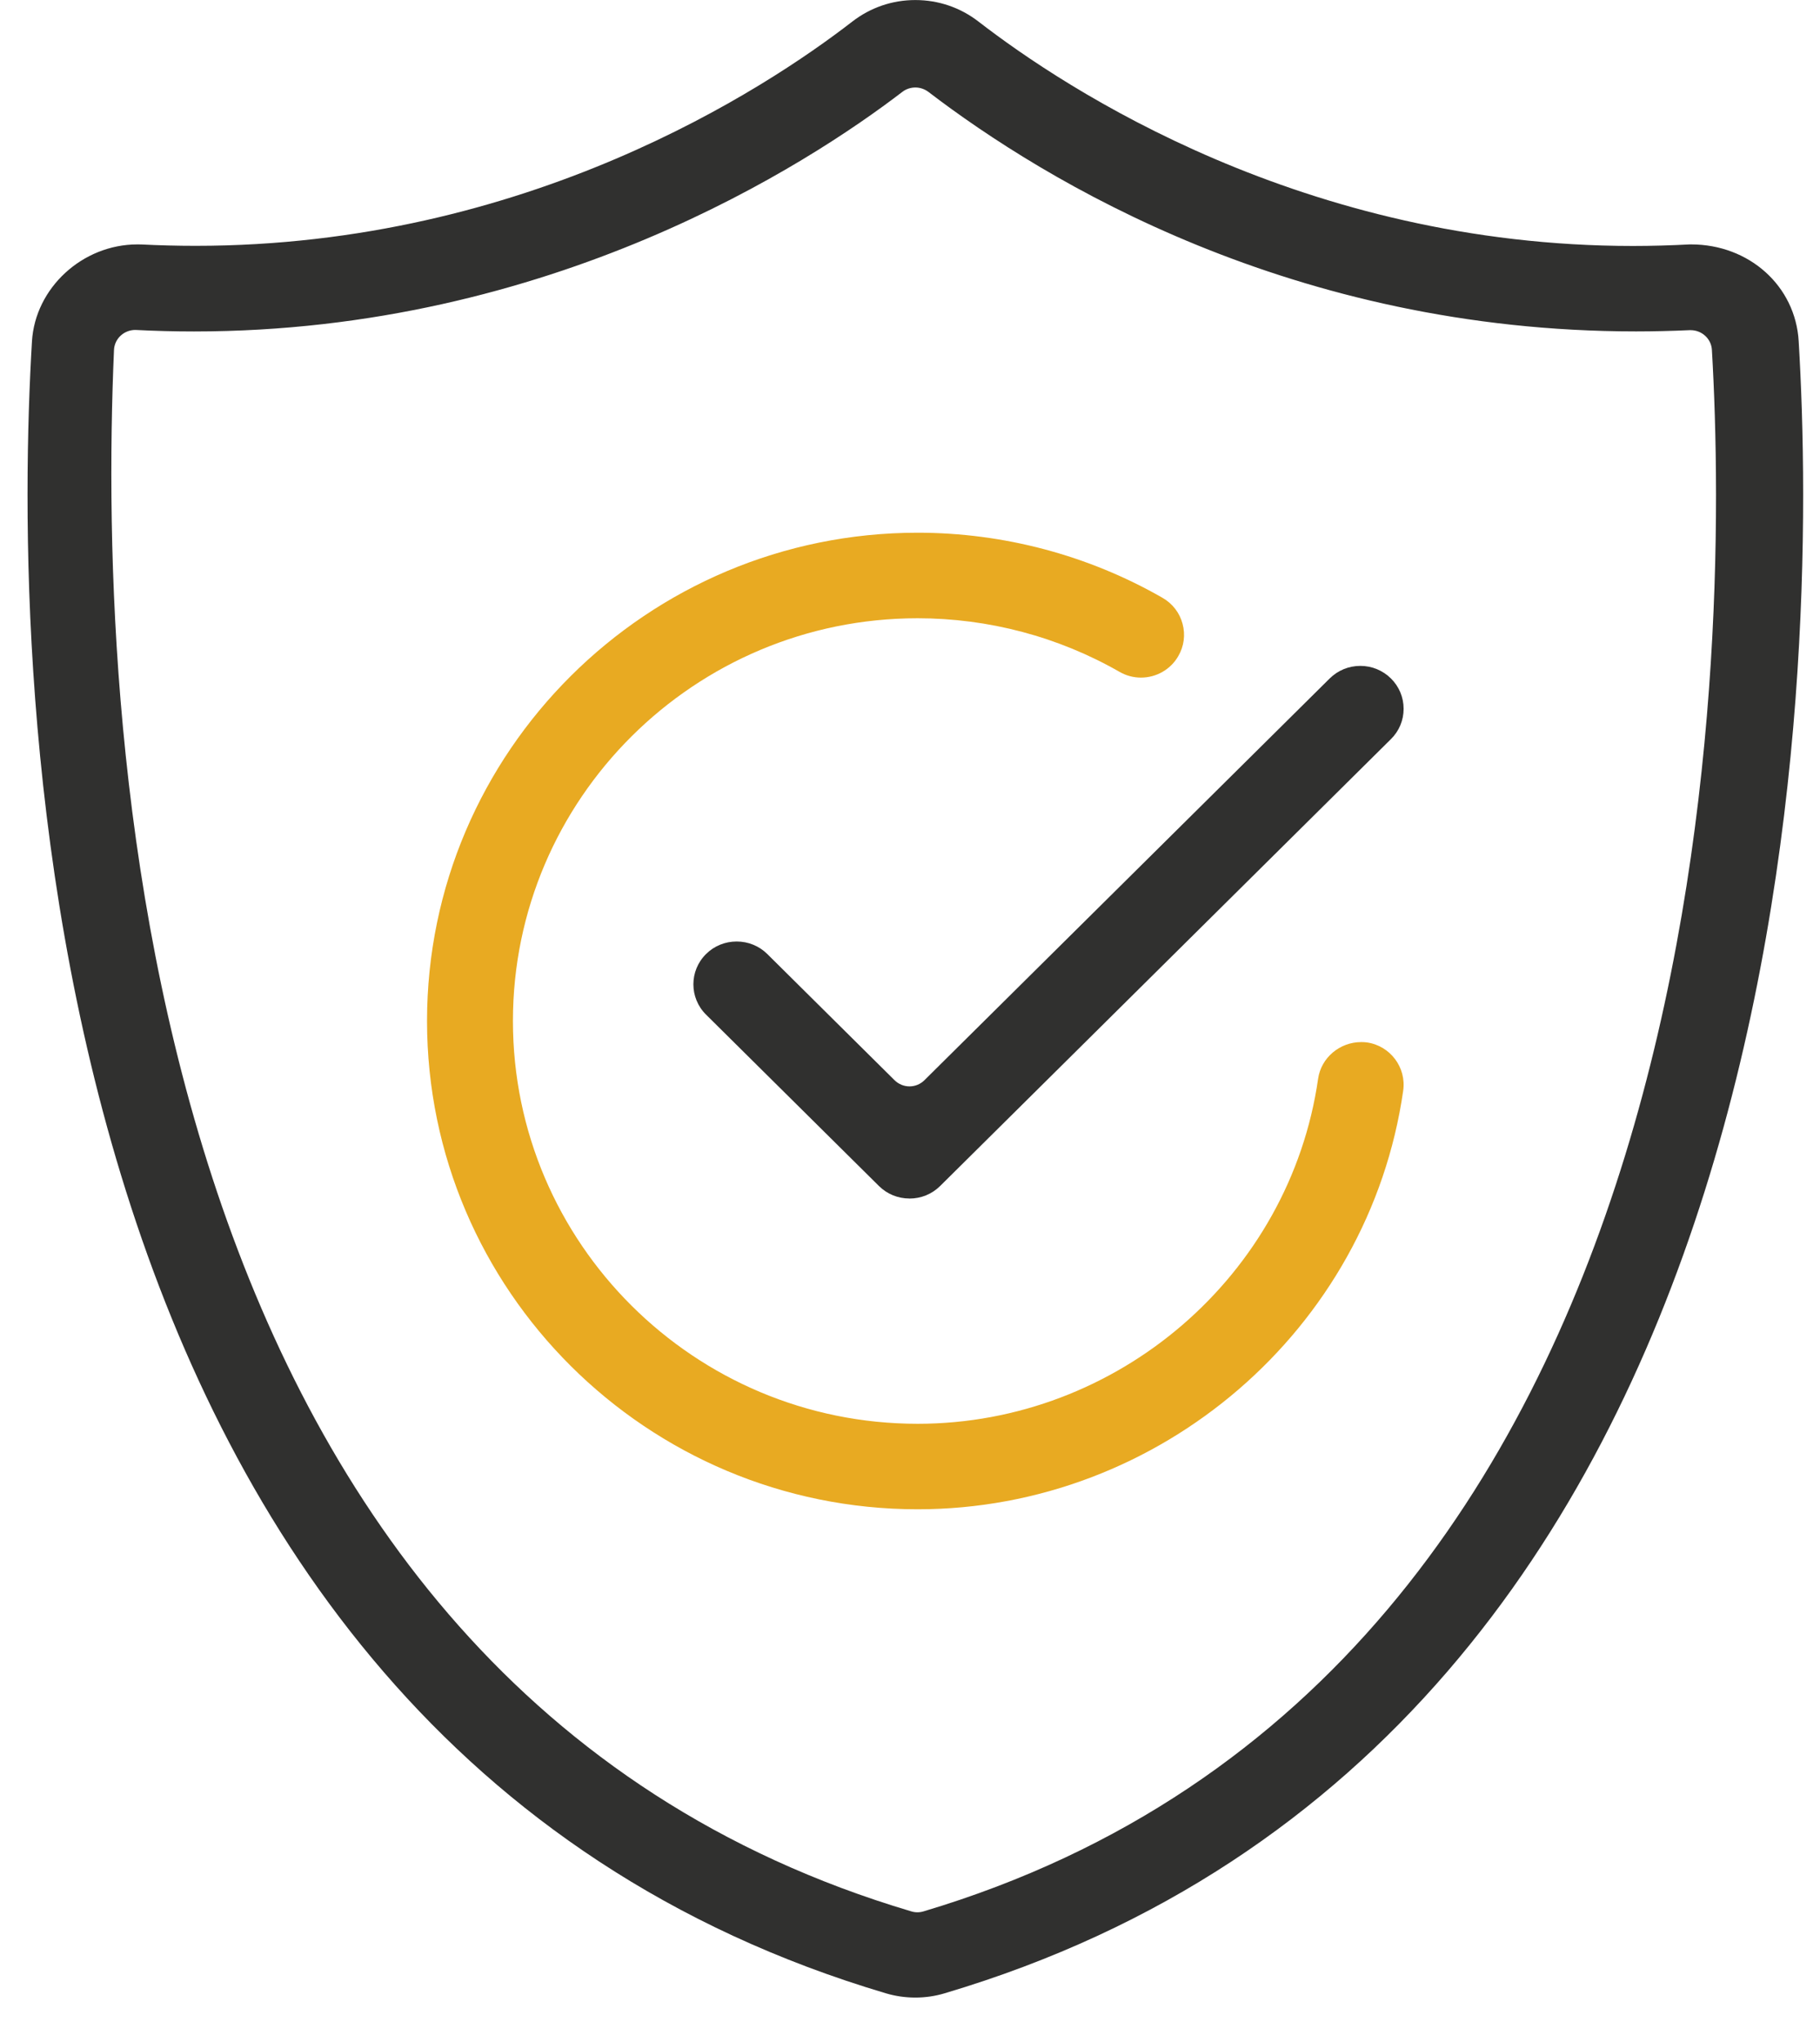
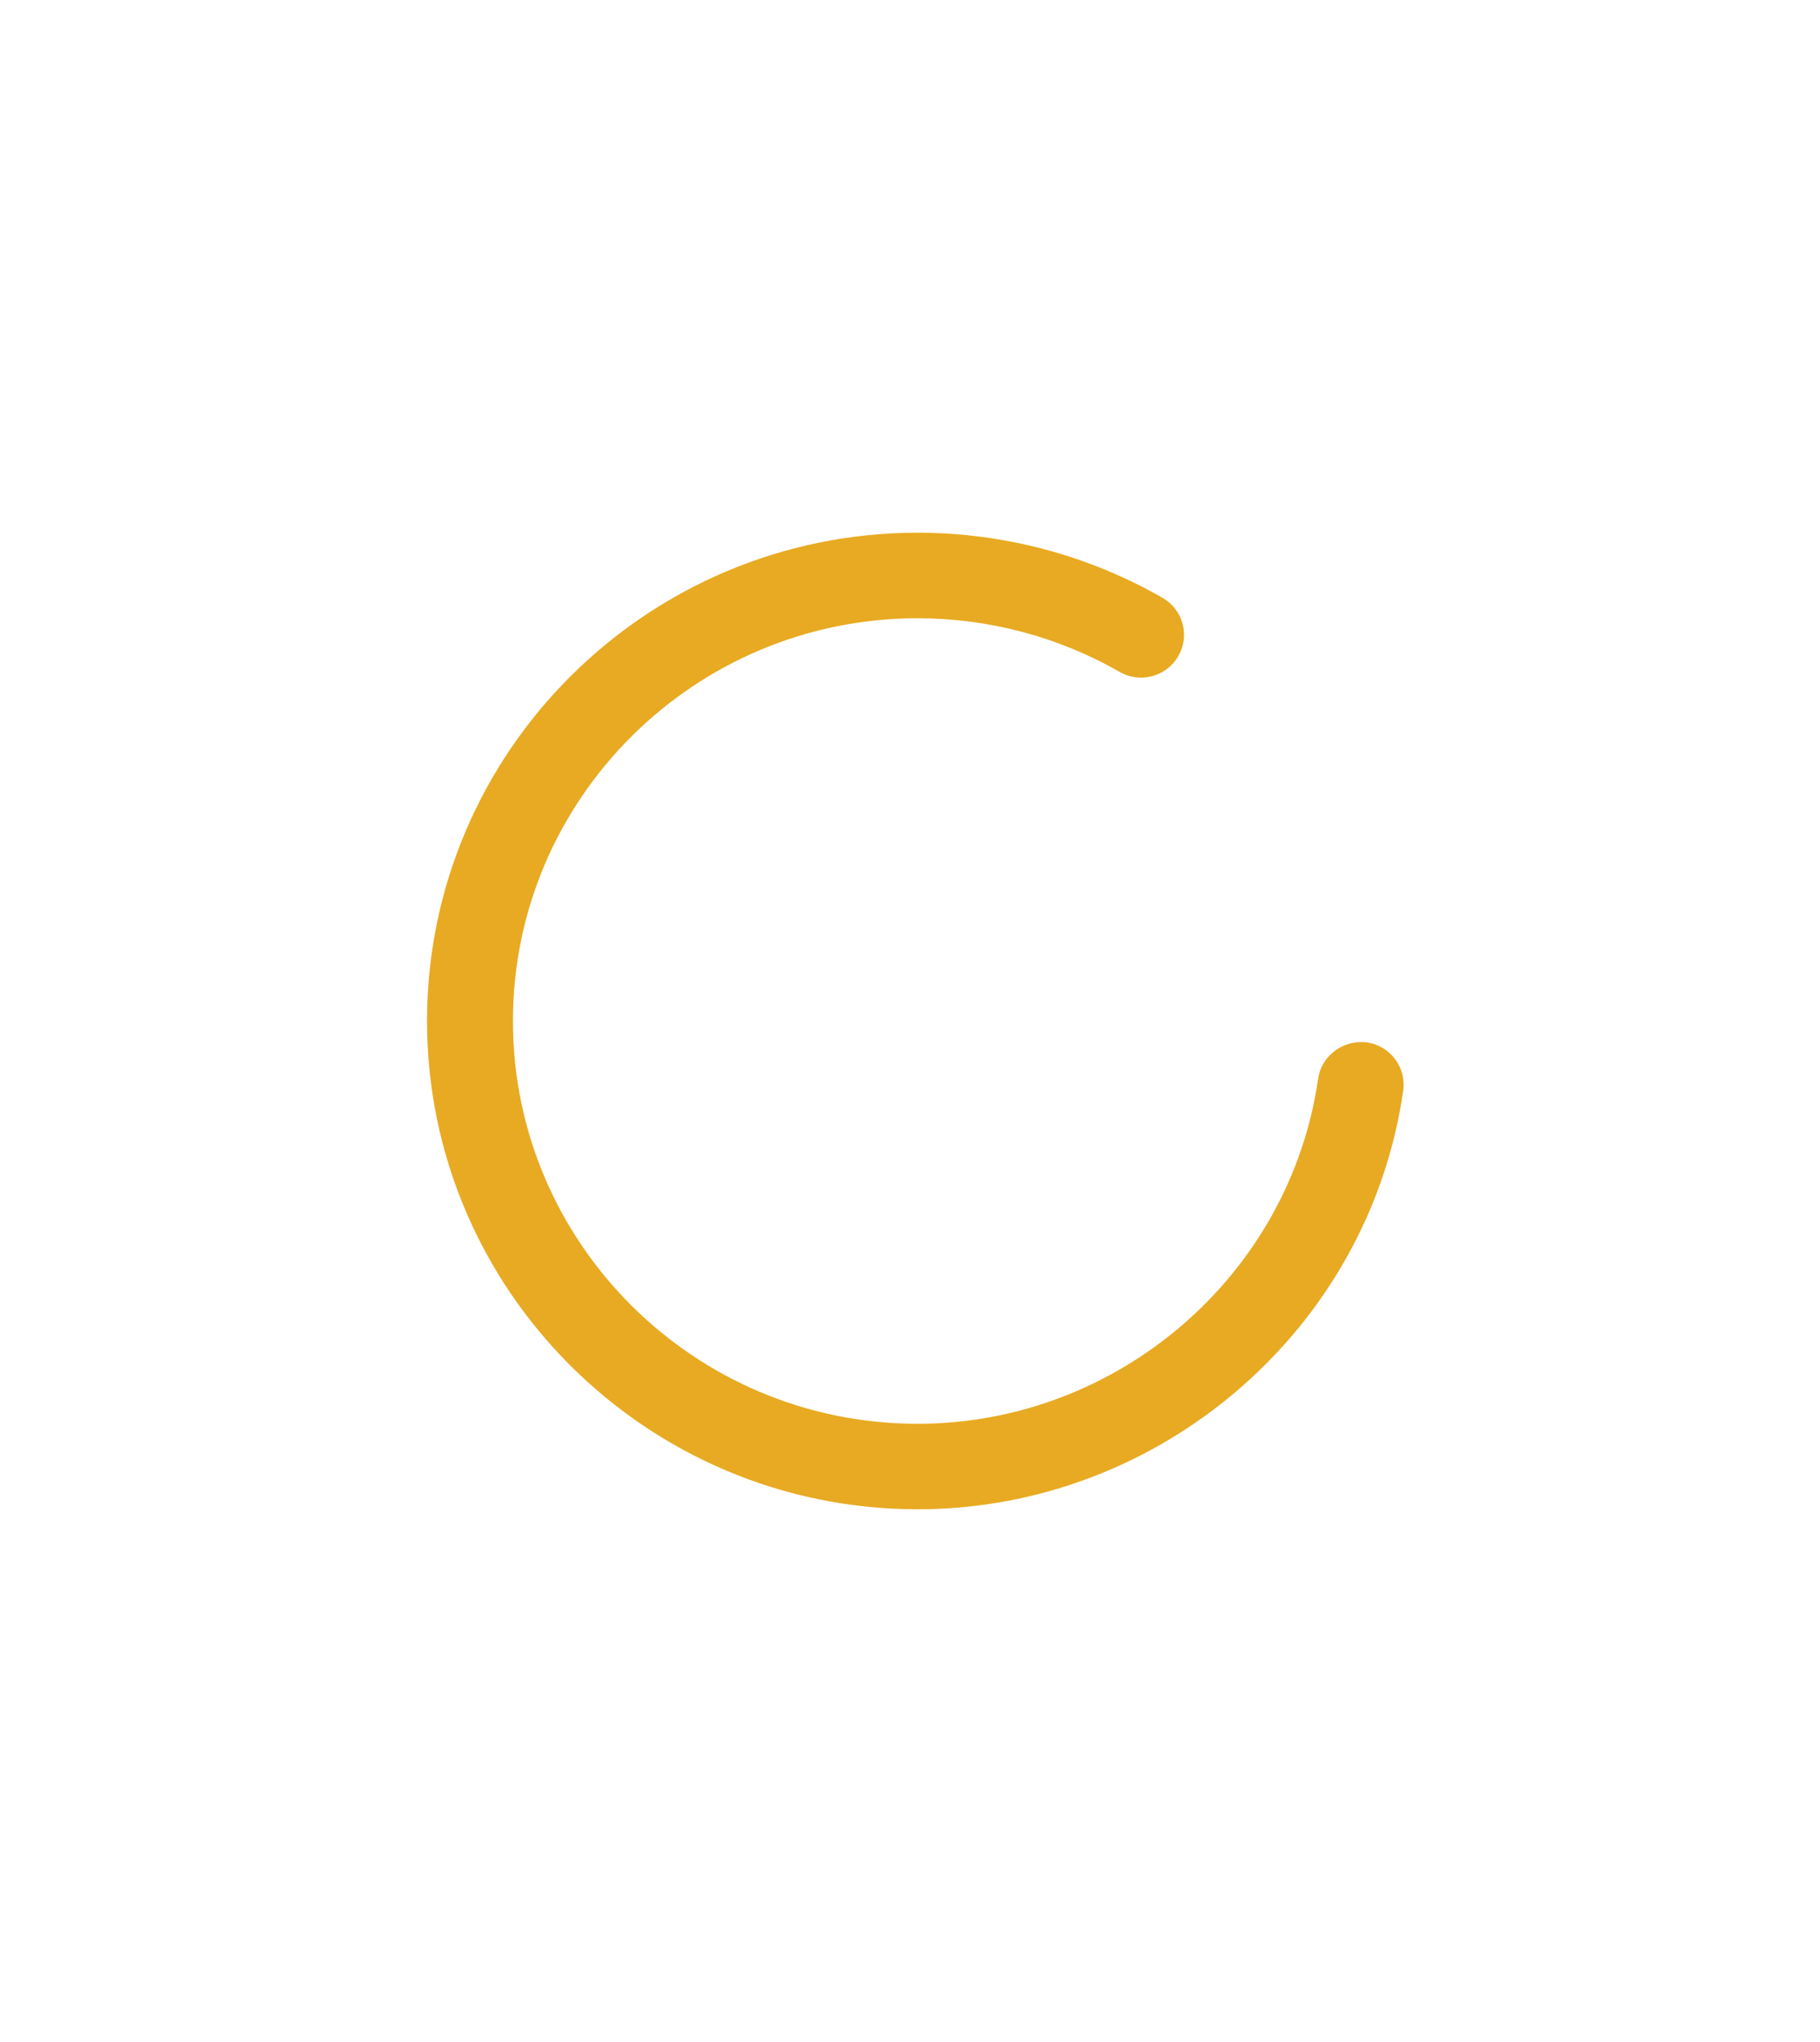
<svg xmlns="http://www.w3.org/2000/svg" width="41px" height="46px" viewBox="0 0 41 46" version="1.1">
  <title>2F7C7546-CC6F-4600-8EEC-D75AB95ACF1D@2x</title>
  <g id="CMS-&amp;-Blog" stroke="none" stroke-width="1" fill="none" fill-rule="evenodd">
    <g id="Registration-&amp;-Warranties" transform="translate(-1075, -943)" fill-rule="nonzero">
      <g id="Group-5" transform="translate(131, 900)">
        <g id="5_Icons_NewWesbite_0123-05" transform="translate(945, 43)">
-           <path d="M19.62,45.001 C19.394,45.001 19.173,44.969 18.96,44.906 C-0.605,39.097 -0.712,14.952 -0.28,7.69 C-0.207,6.486 0.857,5.506 2.095,5.506 C2.123,5.506 2.15,5.506 2.179,5.507 C2.58,5.527 2.997,5.538 3.405,5.538 C10.863,5.538 16.233,2.007 18.195,0.49 C18.607,0.17 19.099,0.001 19.62,0.001 C20.14,0.001 20.633,0.169 21.044,0.487 C23.008,2.006 28.375,5.541 35.788,5.541 C36.213,5.541 36.644,5.528 37.069,5.506 L37.096,5.506 C38.405,5.506 39.448,6.443 39.52,7.689 C39.954,14.95 39.847,39.097 20.279,44.905 C20.067,44.969 19.846,45.001 19.62,45.001 Z M2.047,7.433 C1.928,7.433 1.813,7.477 1.724,7.556 C1.63,7.64 1.573,7.759 1.568,7.884 C1.184,16.743 2.164,37.904 19.528,43.059 C19.573,43.073 19.62,43.08 19.666,43.08 C19.713,43.08 19.761,43.073 19.806,43.059 C37.866,37.671 37.966,14.772 37.565,7.883 C37.551,7.632 37.339,7.438 37.086,7.438 C37.086,7.438 37.072,7.438 37.063,7.438 C36.661,7.456 36.255,7.466 35.855,7.466 C28.122,7.466 22.55,4.086 19.916,2.071 C19.828,2.005 19.724,1.971 19.621,1.971 C19.518,1.971 19.412,2.004 19.326,2.071 C17.207,3.694 11.408,7.467 3.37,7.467 C2.94,7.467 2.504,7.456 2.073,7.434 C2.073,7.434 2.057,7.434 2.049,7.434 L2.047,7.433 Z" id="Shape" fill="#30302F" />
-           <path d="M19.488,27 C19.228,27 18.984,26.9 18.8,26.718 L14.906,22.858 C14.525,22.481 14.525,21.868 14.906,21.492 C15.089,21.31 15.334,21.21 15.595,21.21 C15.856,21.21 16.101,21.31 16.285,21.492 L19.152,24.335 C19.241,24.423 19.363,24.474 19.488,24.474 C19.614,24.474 19.736,24.424 19.825,24.335 L28.955,15.284 C29.139,15.102 29.384,15.001 29.645,15.001 C29.905,15.001 30.149,15.102 30.334,15.284 C30.518,15.466 30.62,15.709 30.62,15.968 C30.62,16.226 30.519,16.469 30.334,16.651 L20.178,26.719 C19.994,26.901 19.749,27.001 19.488,27.001 L19.488,27 Z" id="Path" fill="#30302F" />
          <path d="M19.673,34.001 C13.579,34.001 8.62,29.067 8.62,23.001 C8.62,16.936 13.579,12.001 19.673,12.001 C21.608,12.001 23.516,12.508 25.189,13.468 C25.413,13.597 25.574,13.804 25.64,14.053 C25.707,14.301 25.673,14.56 25.543,14.782 C25.372,15.081 25.05,15.265 24.703,15.265 C24.534,15.265 24.369,15.221 24.221,15.136 C22.842,14.345 21.268,13.928 19.672,13.928 C14.644,13.928 10.555,17.998 10.555,23.001 C10.555,28.005 14.644,32.075 19.672,32.075 C24.179,32.075 28.058,28.733 28.694,24.3 C28.762,23.83 29.179,23.476 29.665,23.476 C29.708,23.476 29.752,23.478 29.795,23.484 C30.318,23.559 30.687,24.048 30.61,24.574 C29.838,29.948 25.134,34.001 19.671,34.001 L19.673,34.001 Z" id="Path" fill="#E8AA22" />
        </g>
      </g>
    </g>
  </g>
</svg>